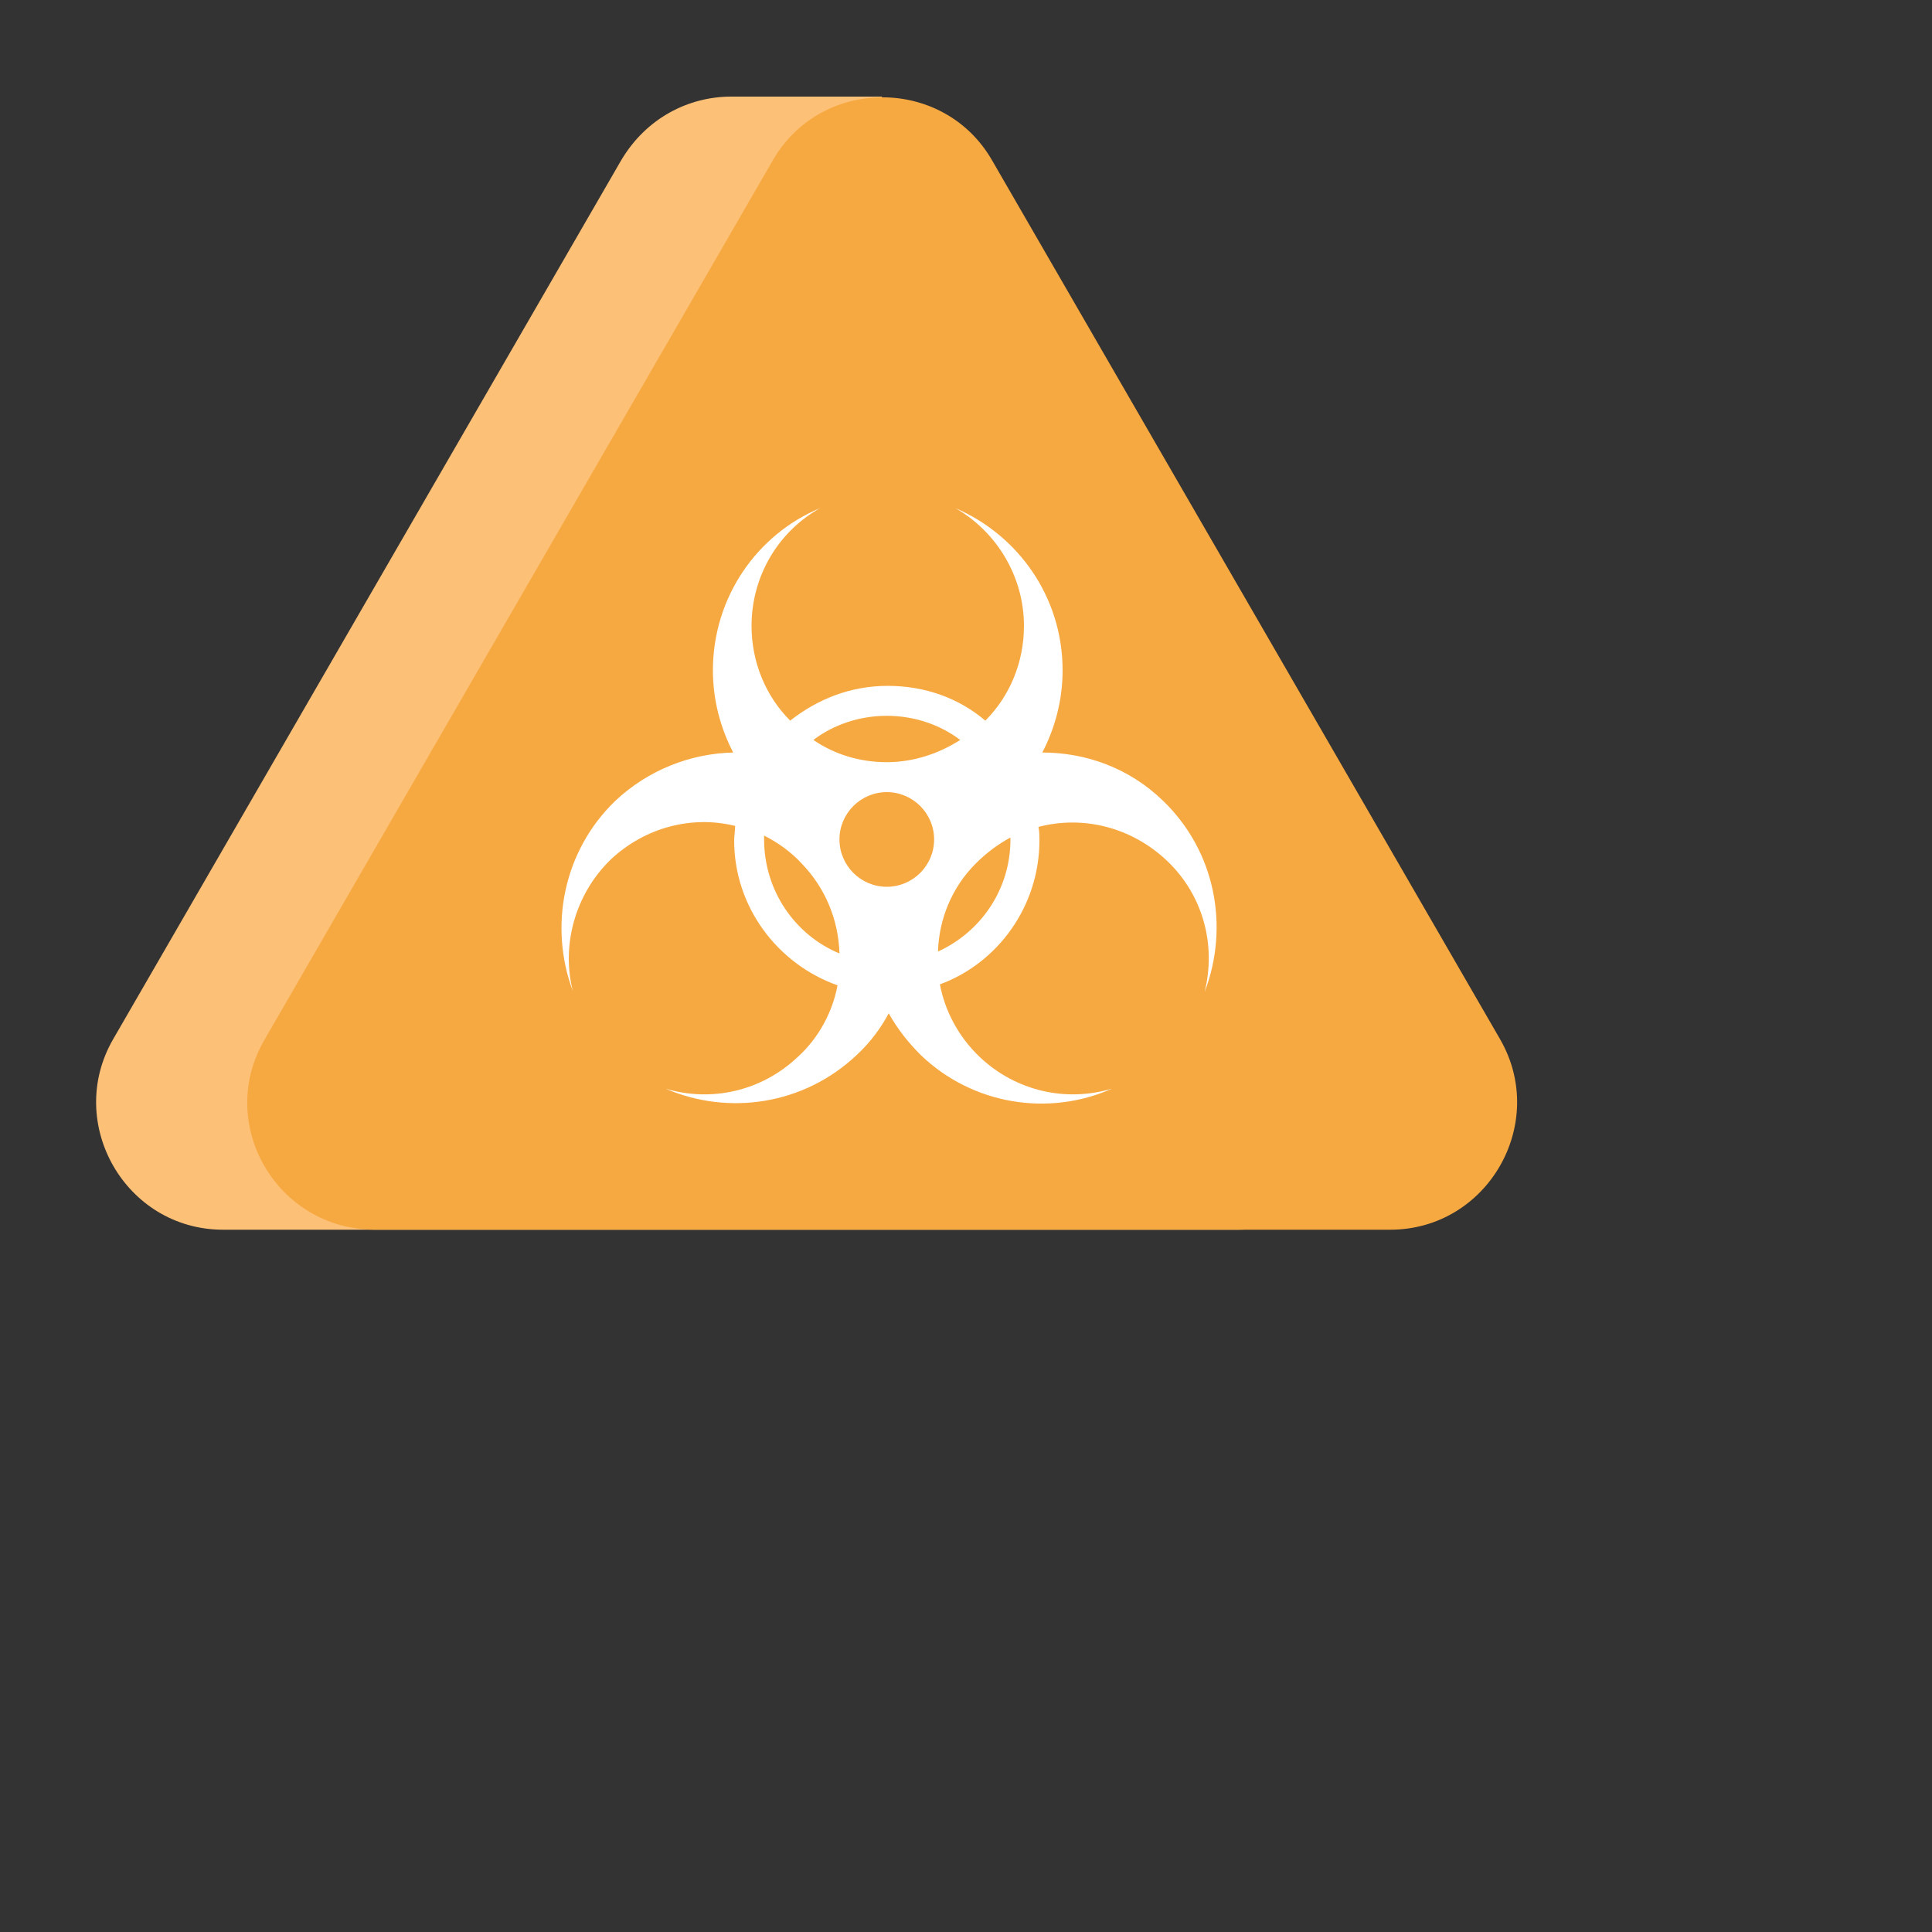
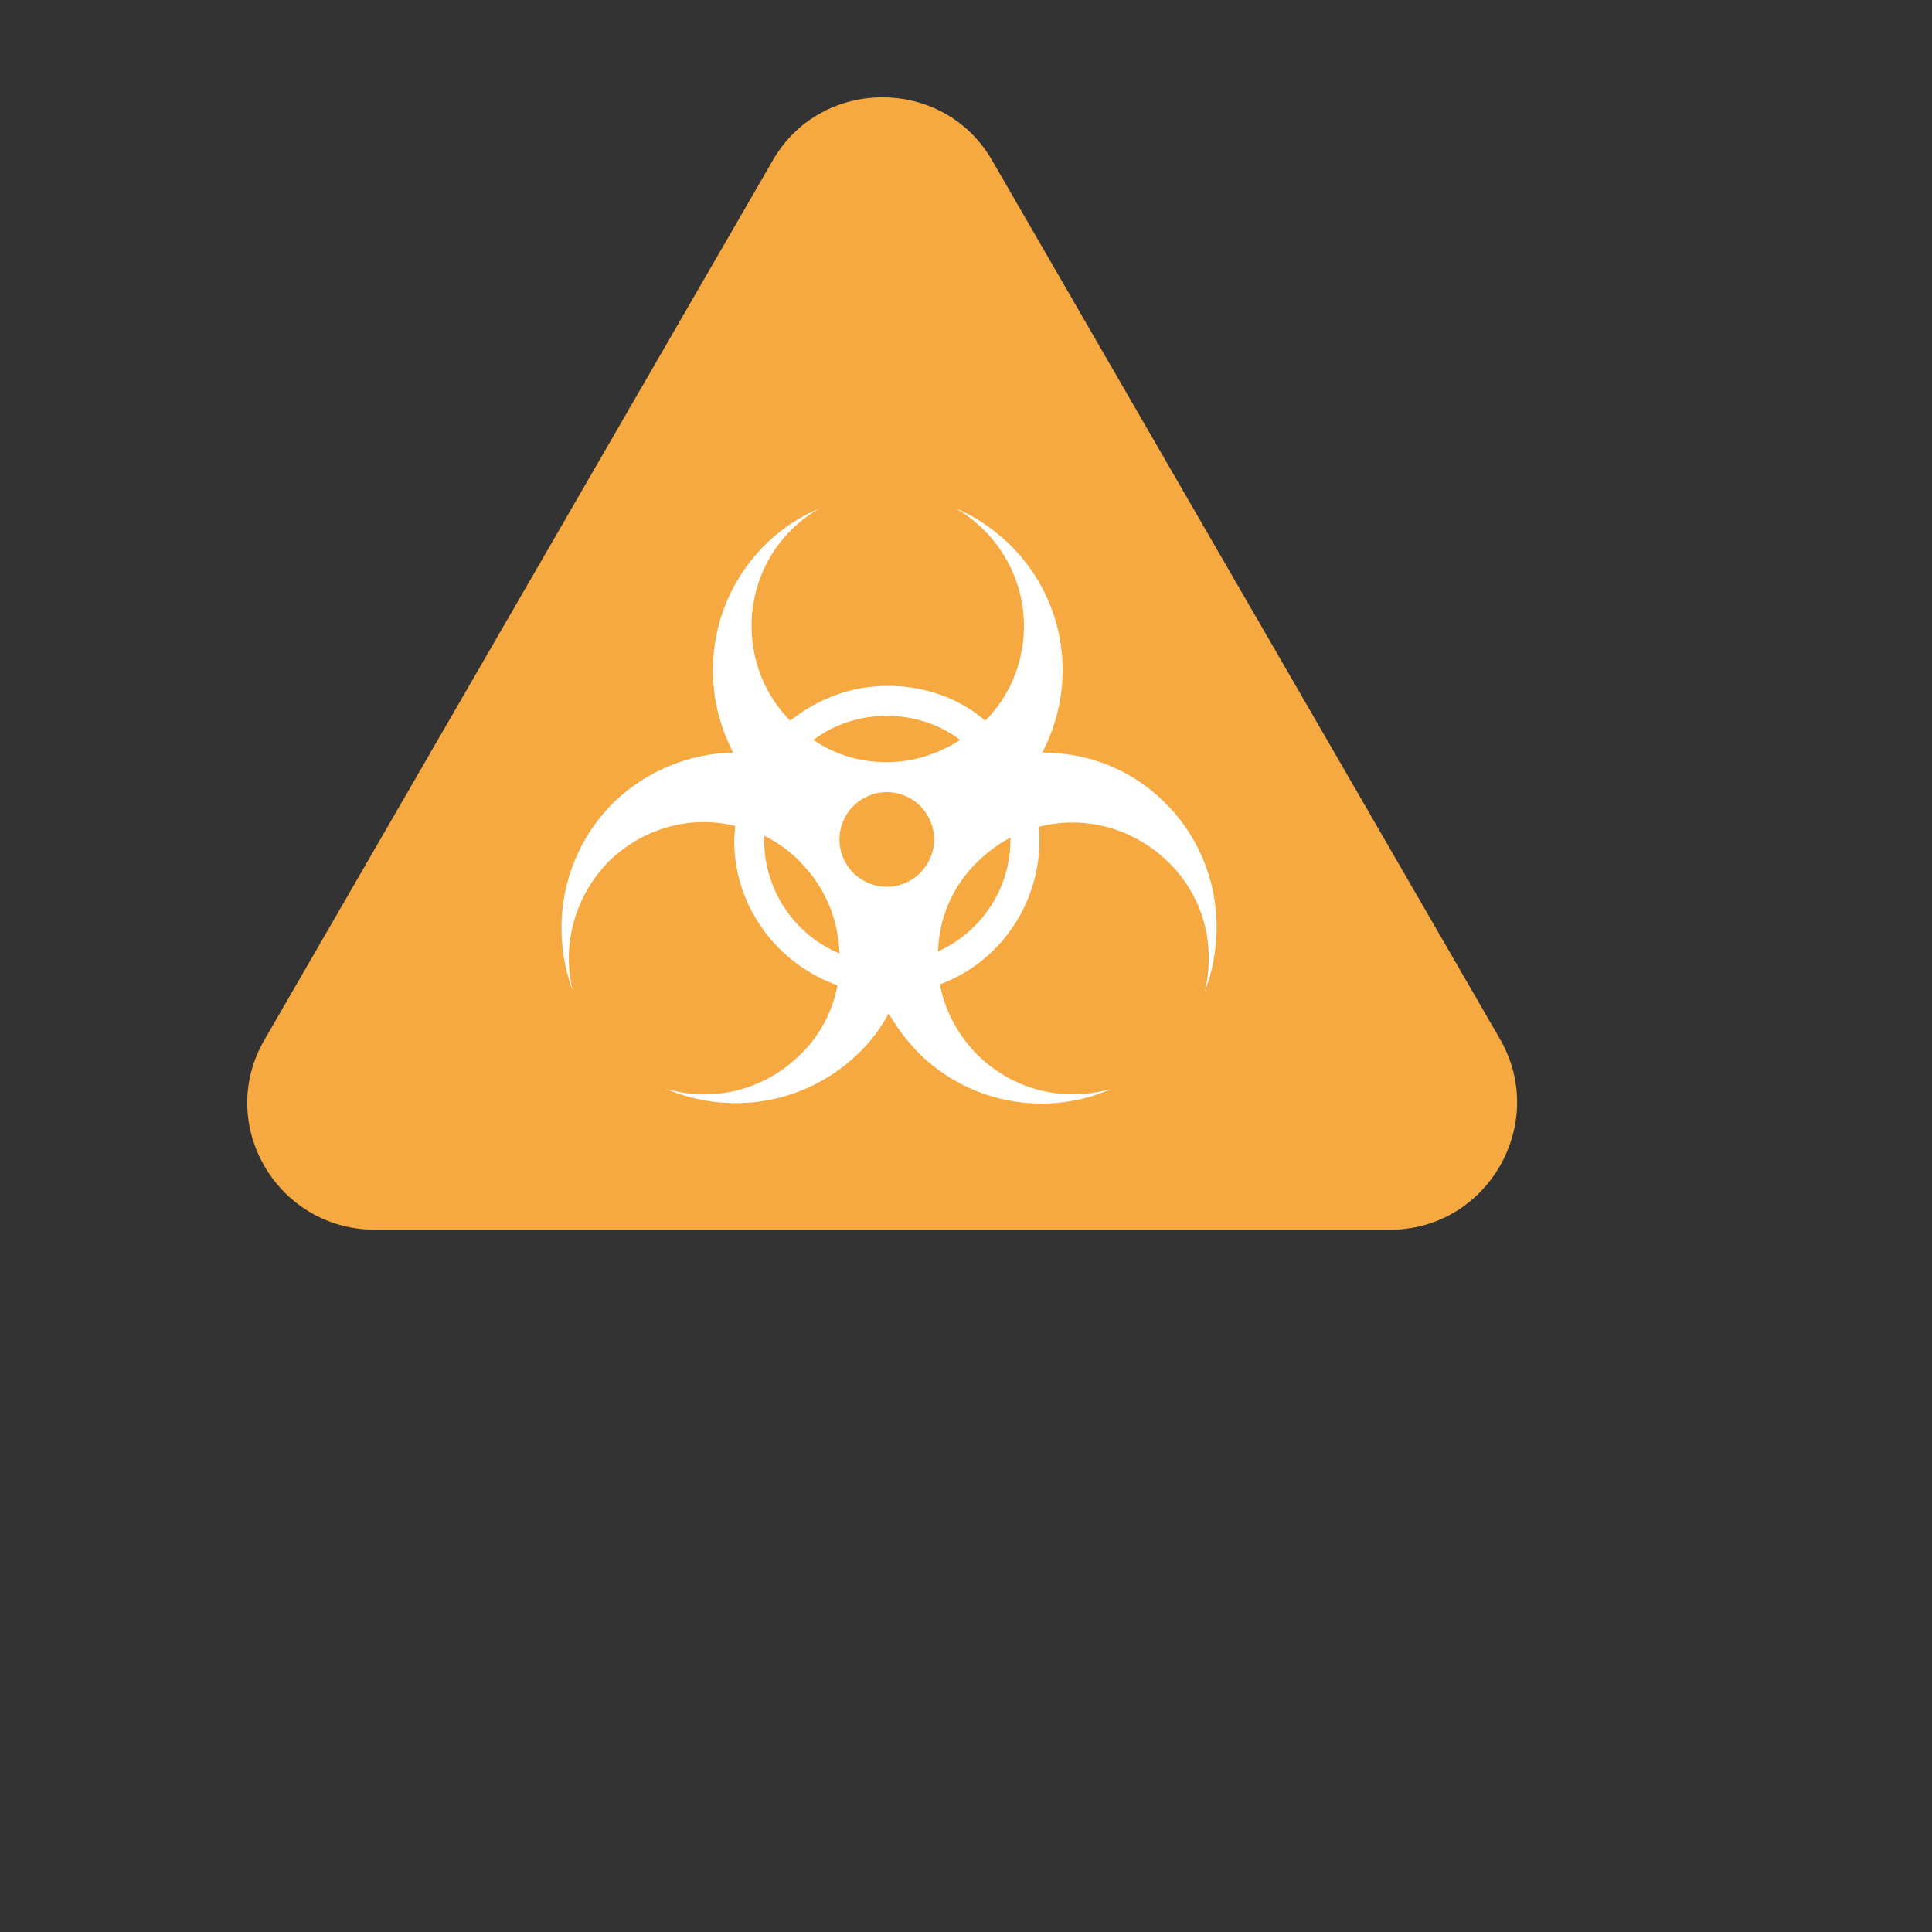
<svg xmlns="http://www.w3.org/2000/svg" version="1.1" id="Livello_1" x="0px" y="0px" viewBox="0 0 200 200" style="enable-background:new 0 0 200 200;" xml:space="preserve">
  <rect x="0" y="0" width="200" height="200" fill="#333333" stroke="none" />
  <style type="text/css">
	.st0{fill:#FCC077;}
	.st1{fill:#F7A941;}
	.st2{fill:#FFFFFF;}
	.st3{fill:#20A58B;}
	.st4{fill:#24E8CA;}
	.st5{fill:#EFEDED;}
	.st6{fill:none;}
	.st7{enable-background:new    ;}
</style>
  <g>
-     <path class="st0" d="M139.6,107.6L89.5,20.8h1.8V10H75.7c-4.4,0-8.8,2.2-11.4,6.6l-52.6,91c-5,8.7,1.3,19.7,11.4,19.7h105.1   C138.3,127.2,144.6,116.3,139.6,107.6z" />
    <path class="st1" d="M27.4,107.6l52.6-91c5-8.7,17.7-8.7,22.7,0l52.6,91c5,8.7-1.3,19.7-11.4,19.7H38.7   C28.6,127.2,22.3,116.3,27.4,107.6z" />
    <path class="st2" d="M120.4,82.9c-3.5-3.4-8-5-12.5-5c1.3-2.5,2.1-5.4,2.1-8.5c0-7.6-4.6-14-11.1-16.8c4.2,2.4,7.1,7,7.1,12.2   c0,3.8-1.5,7.3-4,9.8c-2.7-2.3-6.2-3.6-10.1-3.6s-7.3,1.4-10.1,3.6c-2.5-2.5-4-6-4-9.8c0-5.2,2.8-9.8,7.1-12.2   c-6.5,2.7-11.1,9.2-11.1,16.8c0,3.1,0.8,6,2.1,8.5c-4.4,0.1-8.8,1.8-12.2,5c-5.4,5.2-6.9,13-4.4,19.7c-1.2-4.7,0.2-10,3.9-13.6   c3.6-3.4,8.5-4.6,12.9-3.5c0,0.5-0.1,1-0.1,1.5c0,6.9,4.5,12.8,10.7,15c-0.5,2.7-1.9,5.4-4.1,7.4c-3.8,3.6-9,4.7-13.7,3.3   c6.5,2.8,14.3,1.7,19.8-3.5c1.4-1.3,2.5-2.8,3.3-4.3c0.9,1.6,2,3,3.3,4.3c5.4,5.2,13.3,6.4,19.8,3.5c-4.7,1.4-9.9,0.3-13.7-3.3   c-2.2-2.1-3.6-4.8-4.1-7.5c6-2.2,10.3-8.1,10.3-14.9c0-0.5,0-0.9-0.1-1.4c4.6-1.2,9.6,0,13.3,3.5c3.8,3.6,5.1,8.8,3.9,13.6   C127.3,95.9,125.8,88.1,120.4,82.9z M99.4,76.6c-2.2,1.4-4.8,2.3-7.6,2.3s-5.4-0.8-7.6-2.3c2.1-1.6,4.8-2.5,7.6-2.5   S97.3,75,99.4,76.6z M91.8,91.8c-2.7,0-4.9-2.2-4.9-4.9c0-2.7,2.2-4.9,4.9-4.9c2.7,0,4.9,2.2,4.9,4.9   C96.7,89.6,94.5,91.8,91.8,91.8z M79.1,86.9c0-0.1,0-0.3,0-0.4c1.4,0.7,2.8,1.7,3.9,2.9c2.5,2.6,3.8,5.9,3.9,9.3   C82.3,96.8,79.1,92.2,79.1,86.9z M104.6,86.9c0,5.2-3.1,9.6-7.5,11.6c0.1-3.3,1.4-6.6,3.9-9.1c1.1-1.1,2.3-2,3.6-2.7   C104.6,86.7,104.6,86.8,104.6,86.9z" />
  </g>
</svg>